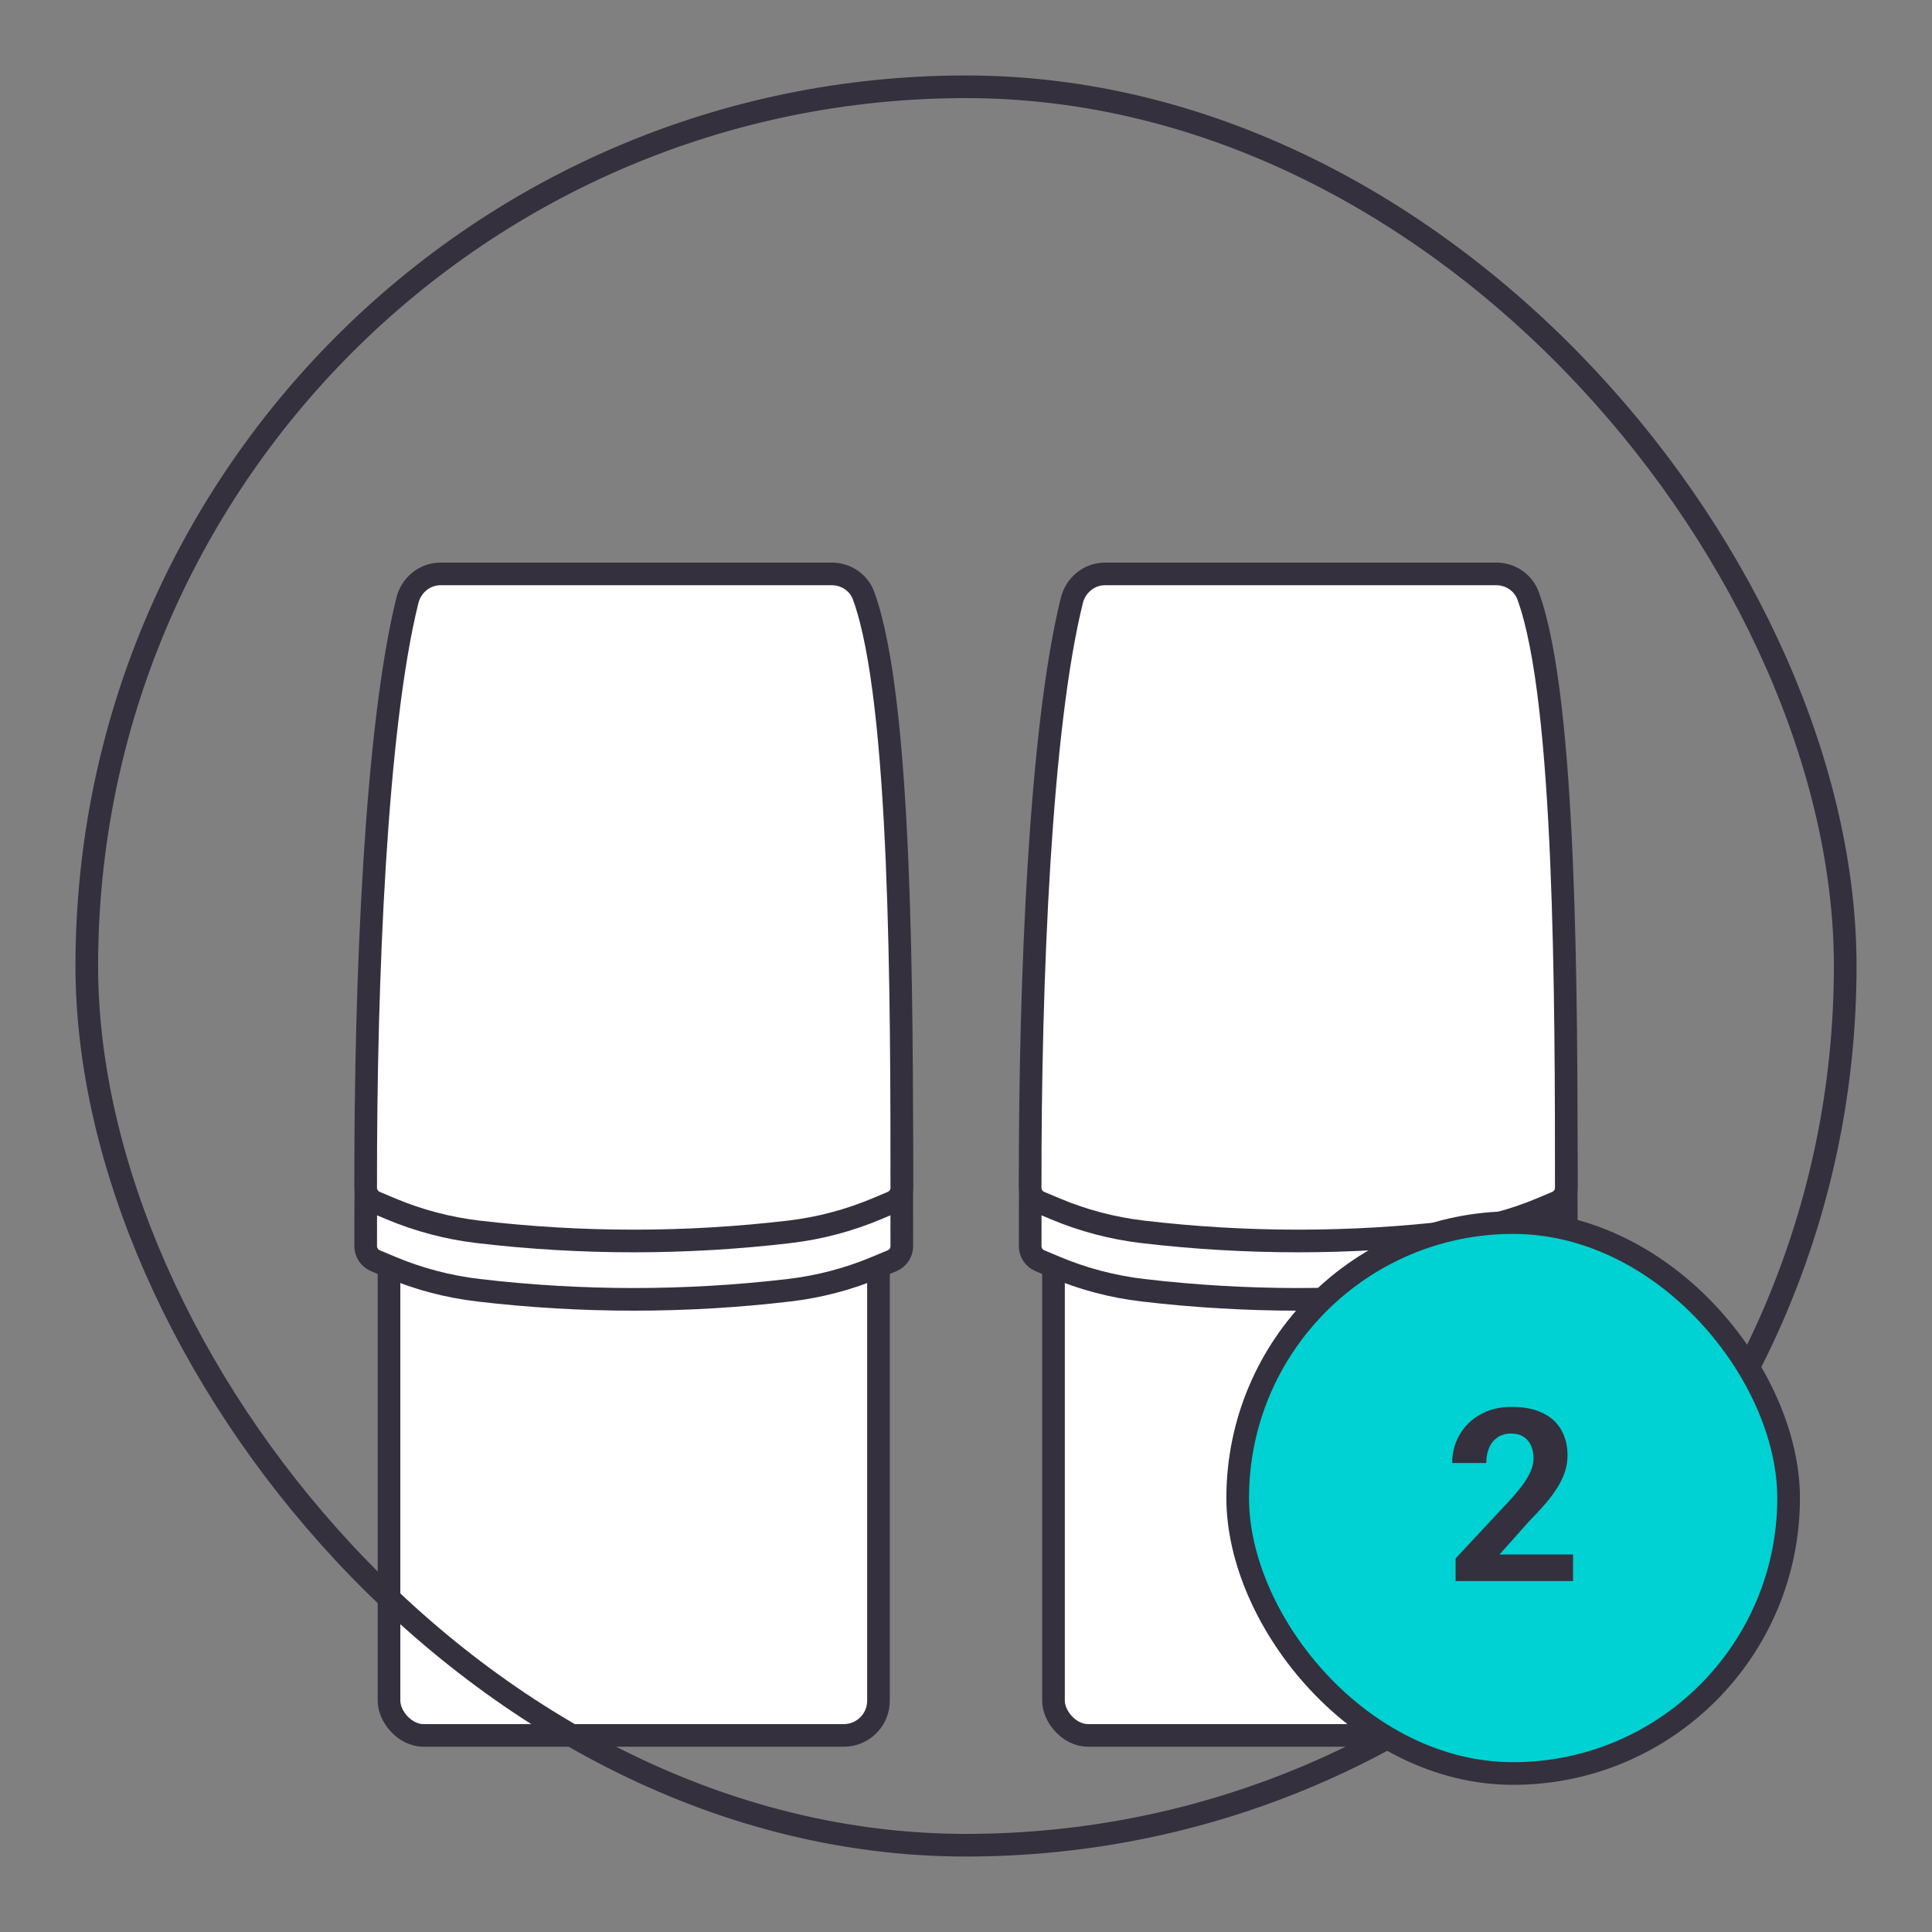
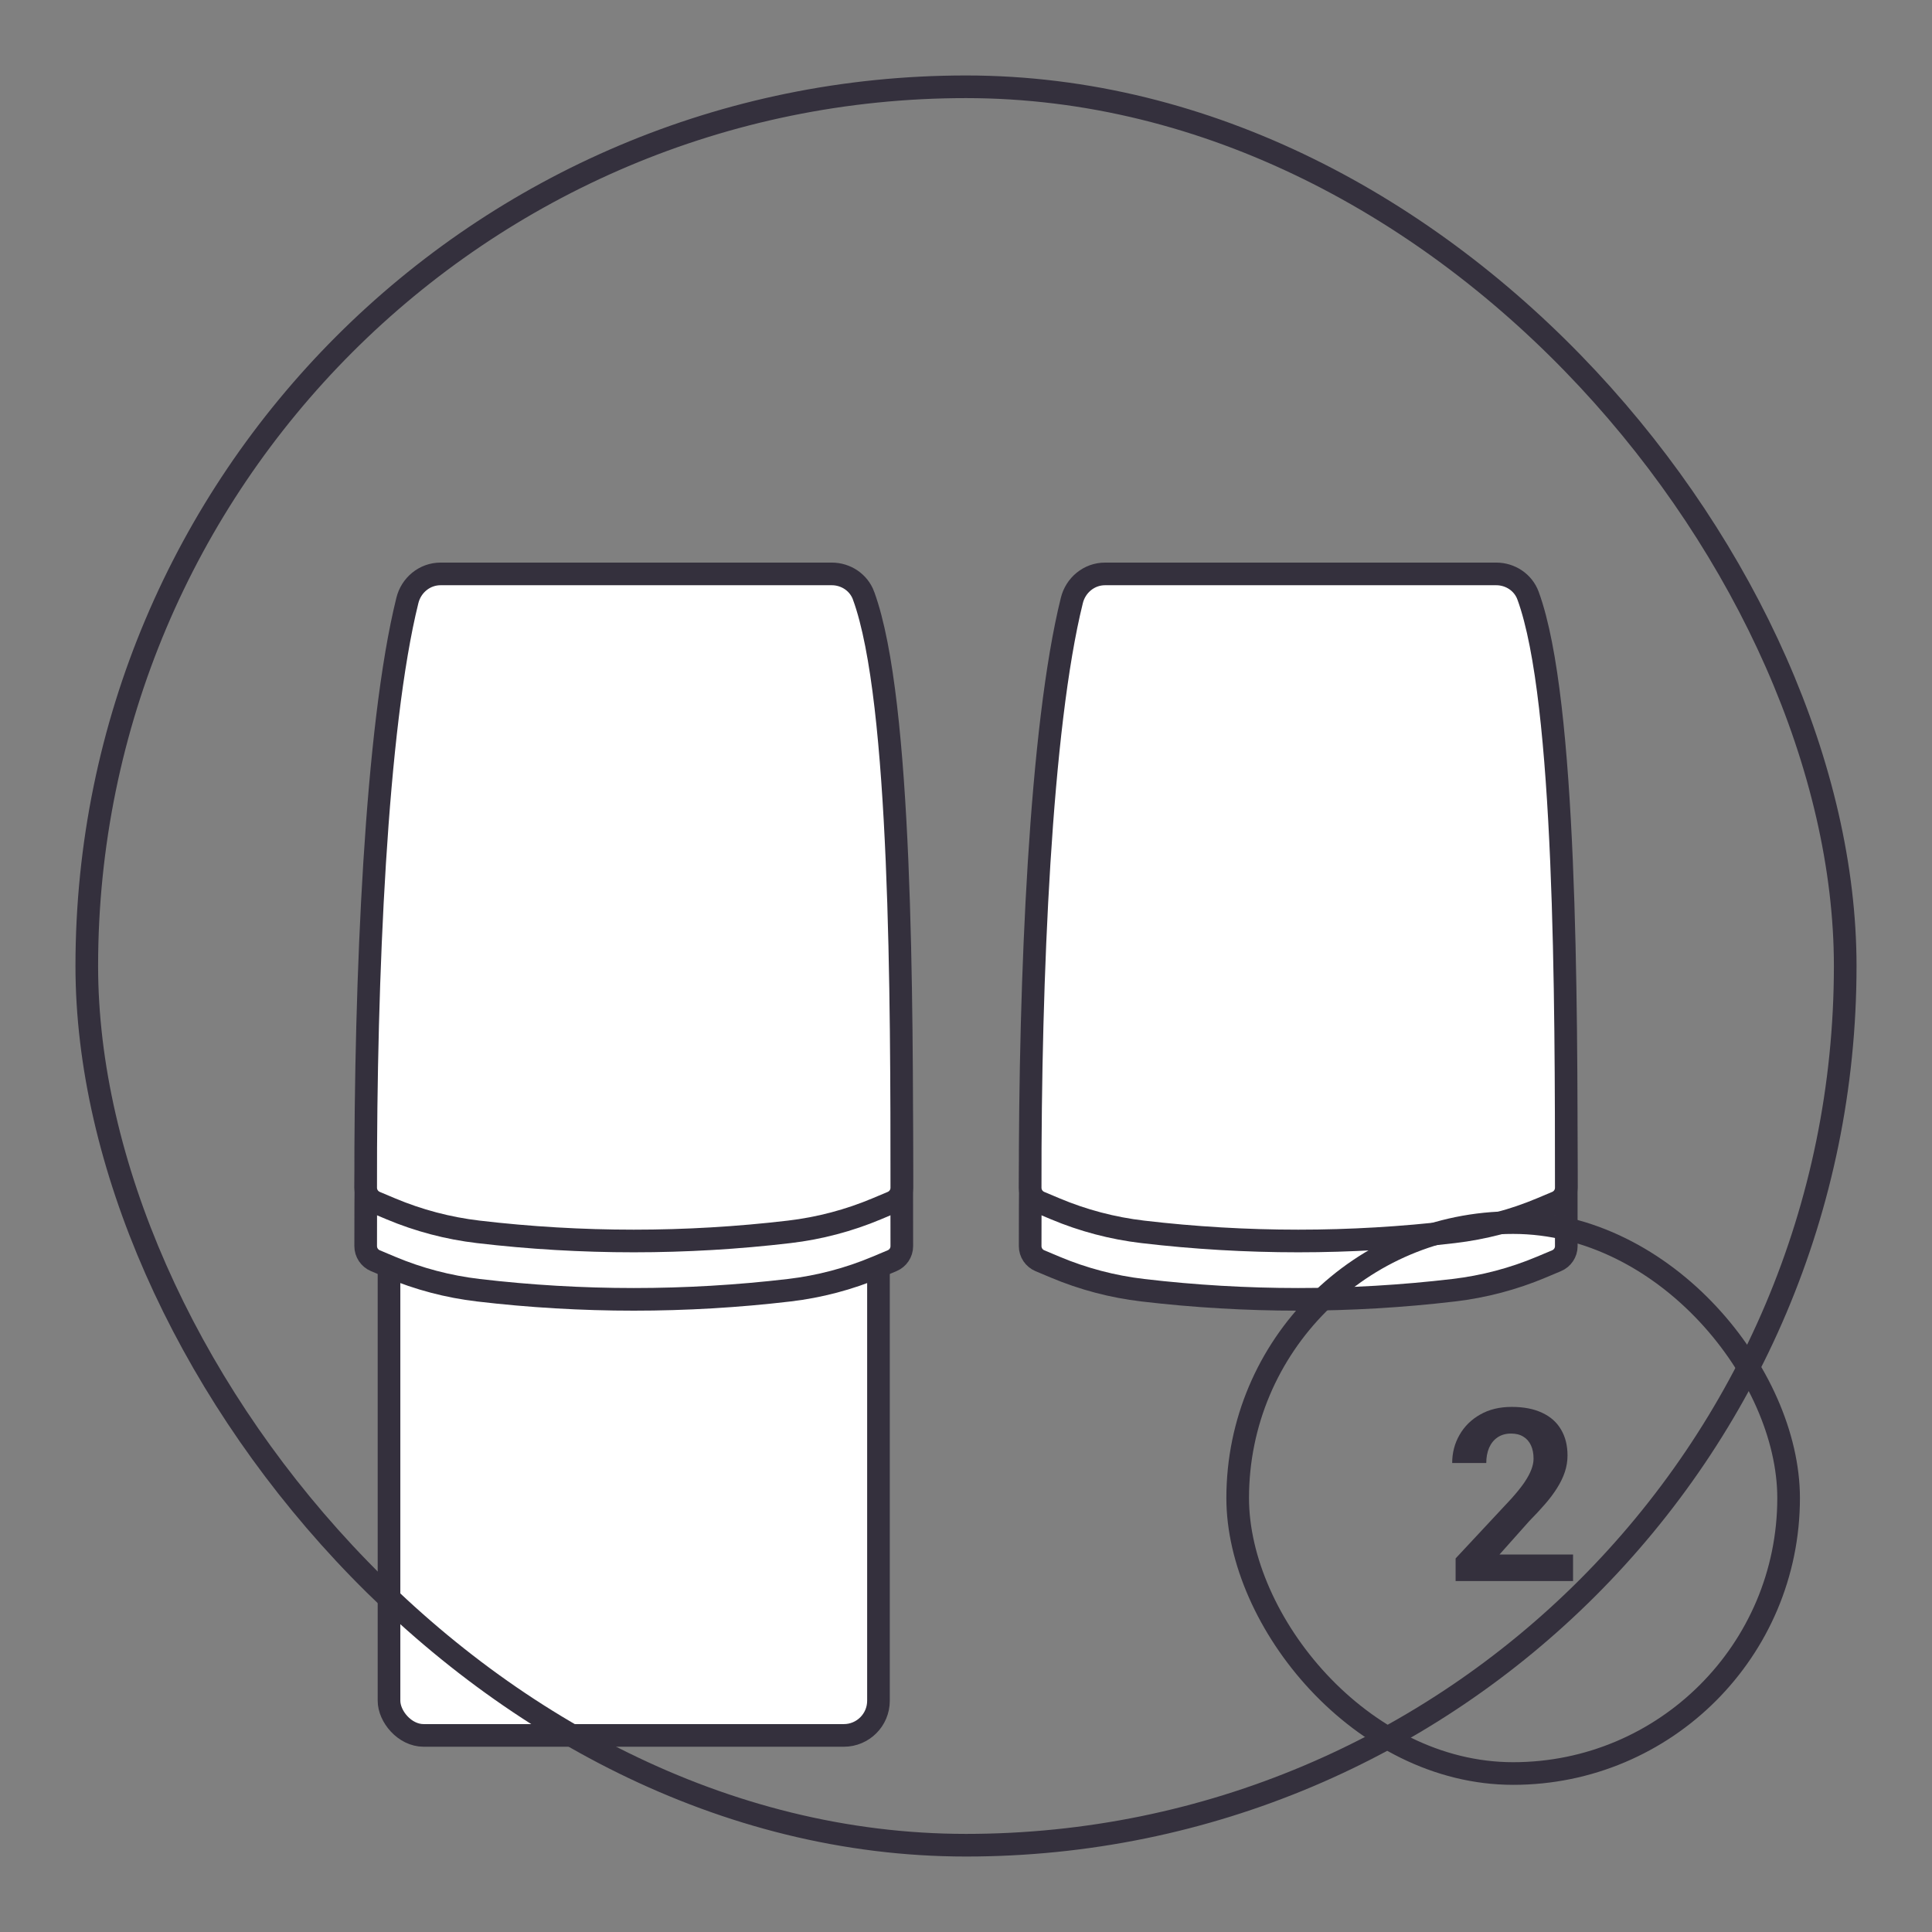
<svg xmlns="http://www.w3.org/2000/svg" width="128" height="128" viewBox="0 0 128 128" fill="none">
  <rect x="0" y="0" width="128" height="128" fill="#808080" stroke="none" />
  <rect x="25.773" y="73.266" width="32.428" height="41.71" rx="2.296" fill="white" stroke="#34303D" stroke-width="1.5" />
  <path d="M57.213 43.33L57.213 43.329C56.889 42.453 56.041 41.891 55.106 41.891H29.189C28.128 41.891 27.234 42.64 26.988 43.657C24.912 52.033 24.204 68.627 24.227 82.56C24.228 82.985 24.484 83.362 24.87 83.525L25.881 83.95C27.734 84.73 29.688 85.245 31.684 85.48C38.529 86.287 45.445 86.287 52.291 85.48C54.287 85.245 56.24 84.73 58.094 83.95L59.104 83.525C59.486 83.365 59.747 82.991 59.747 82.56C59.747 76.346 59.744 68.277 59.431 60.915C59.274 57.234 59.039 53.72 58.687 50.695C58.336 47.684 57.864 45.108 57.213 43.33Z" fill="white" stroke="#34303D" stroke-width="1.5" />
  <path d="M57.213 39.463L57.213 39.461C56.889 38.585 56.041 38.023 55.106 38.023H29.189C28.128 38.023 27.234 38.773 26.988 39.79C24.912 48.166 24.204 64.76 24.227 78.693C24.228 79.118 24.484 79.495 24.87 79.658L25.881 80.083C27.734 80.863 29.688 81.378 31.684 81.613C38.529 82.42 45.445 82.42 52.291 81.613C54.287 81.378 56.24 80.863 58.094 80.083L59.104 79.658C59.486 79.497 59.747 79.124 59.747 78.693C59.747 72.478 59.744 64.41 59.431 57.048C59.274 53.367 59.039 49.852 58.687 46.828C58.336 43.817 57.864 41.24 57.213 39.463Z" fill="white" stroke="#34303D" stroke-width="1.5" />
-   <rect x="69.797" y="73.266" width="32.428" height="41.71" rx="2.296" fill="white" stroke="#34303D" stroke-width="1.5" />
  <path d="M101.237 43.33L101.236 43.329C100.913 42.453 100.064 41.891 99.129 41.891H73.212C72.151 41.891 71.258 42.64 71.011 43.657C68.935 52.033 68.228 68.627 68.251 82.56C68.251 82.985 68.507 83.362 68.893 83.525L69.904 83.95C71.757 84.73 73.711 85.245 75.708 85.48C82.553 86.287 89.469 86.287 96.314 85.48C98.311 85.245 100.264 84.73 102.117 83.95L103.128 83.525C103.509 83.365 103.771 82.991 103.771 82.56C103.771 76.346 103.767 68.277 103.454 60.915C103.297 57.234 103.063 53.72 102.71 50.695C102.36 47.684 101.887 45.108 101.237 43.33Z" fill="white" stroke="#34303D" stroke-width="1.5" />
  <path d="M101.237 39.463L101.236 39.461C100.913 38.585 100.064 38.023 99.129 38.023H73.212C72.151 38.023 71.258 38.773 71.011 39.79C68.935 48.166 68.228 64.76 68.251 78.693C68.251 79.118 68.507 79.495 68.893 79.658L69.904 80.083C71.757 80.863 73.711 81.378 75.708 81.613C82.553 82.42 89.469 82.42 96.314 81.613C98.311 81.378 100.264 80.863 102.117 80.083L103.128 79.658C103.509 79.497 103.771 79.124 103.771 78.693C103.771 72.478 103.767 64.41 103.454 57.048C103.297 53.367 103.063 49.852 102.71 46.828C102.36 43.817 101.887 41.24 101.237 39.463Z" fill="white" stroke="#34303D" stroke-width="1.5" />
  <rect x="5.75" y="5.75" width="116.5" height="116.5" rx="58.25" stroke="#34303D" stroke-width="1.5" />
-   <rect x="82" y="81" width="36.5" height="36.5" rx="18.25" fill="#00D1D2" />
  <path d="M104.219 102.992V104.75H96.438V103.25L100.117 99.305C100.487 98.893 100.779 98.531 100.992 98.219C101.206 97.901 101.359 97.617 101.453 97.367C101.552 97.112 101.602 96.87 101.602 96.641C101.602 96.297 101.544 96.003 101.43 95.758C101.315 95.508 101.146 95.315 100.922 95.18C100.703 95.044 100.432 94.977 100.109 94.977C99.766 94.977 99.469 95.06 99.219 95.227C98.974 95.393 98.787 95.625 98.656 95.922C98.531 96.219 98.469 96.555 98.469 96.93H96.211C96.211 96.253 96.372 95.633 96.695 95.07C97.018 94.503 97.474 94.052 98.062 93.719C98.651 93.38 99.349 93.211 100.156 93.211C100.953 93.211 101.625 93.341 102.172 93.602C102.724 93.857 103.141 94.227 103.422 94.711C103.708 95.19 103.852 95.763 103.852 96.43C103.852 96.805 103.792 97.172 103.672 97.531C103.552 97.885 103.38 98.24 103.156 98.594C102.938 98.943 102.672 99.297 102.359 99.656C102.047 100.016 101.701 100.388 101.32 100.773L99.344 102.992H104.219Z" fill="#34303D" />
  <rect x="82" y="81" width="36.5" height="36.5" rx="18.25" stroke="#34303D" stroke-width="1.5" />
</svg>